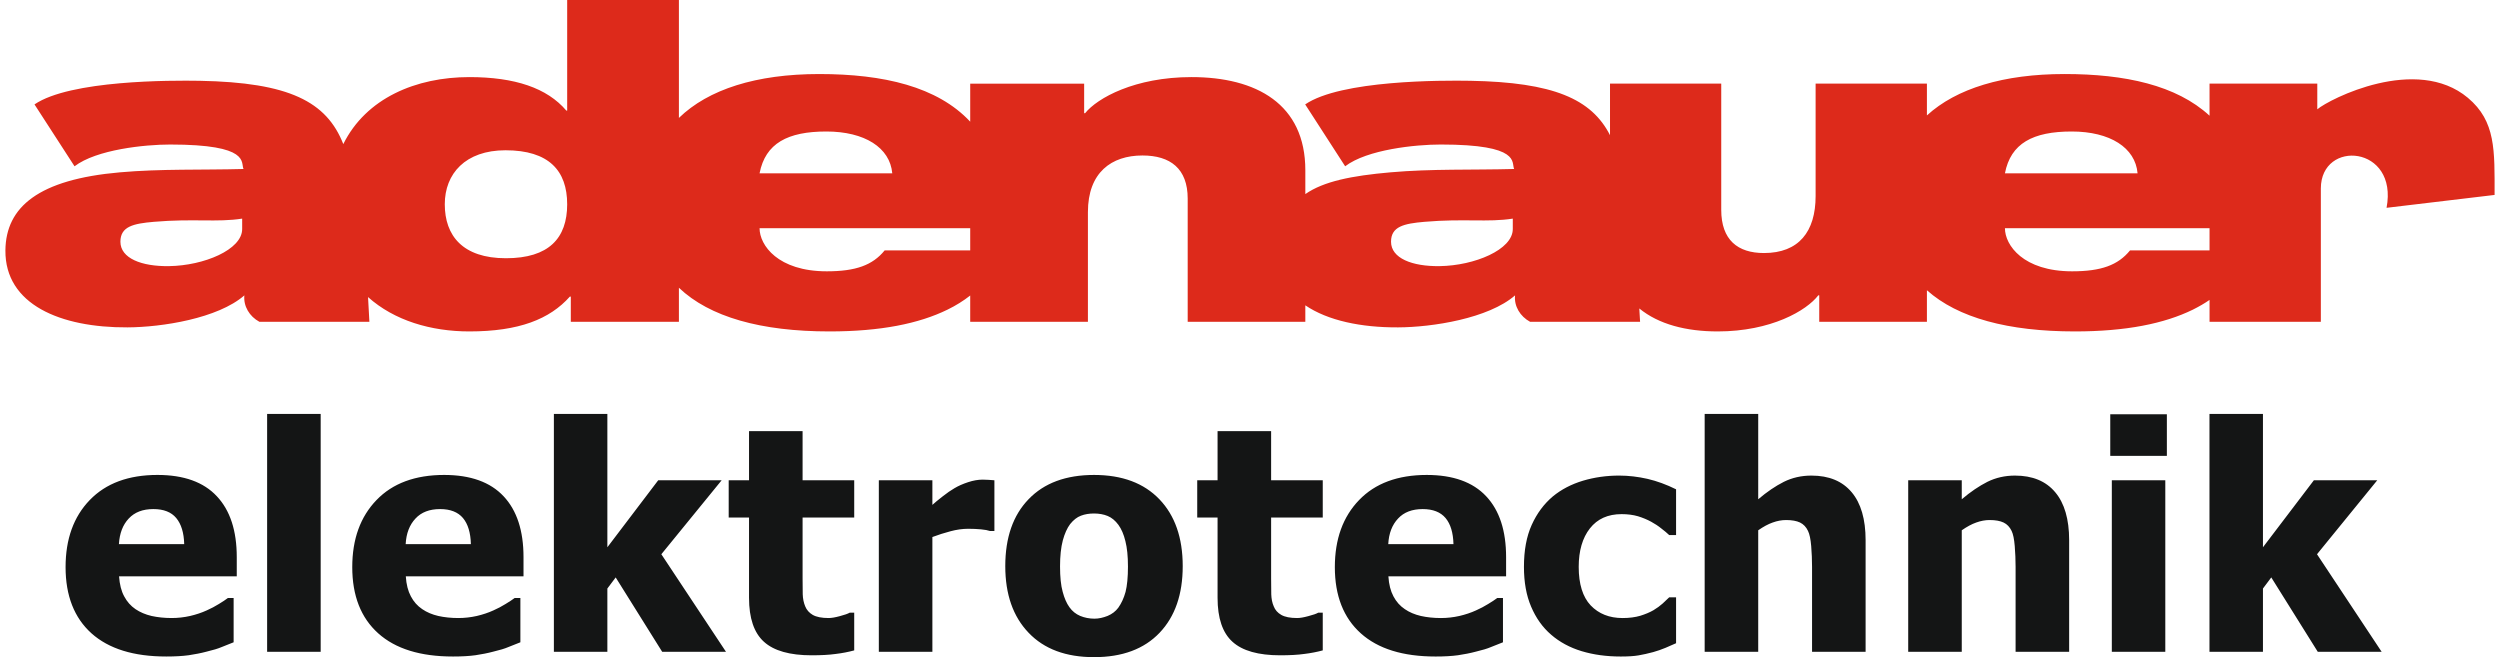
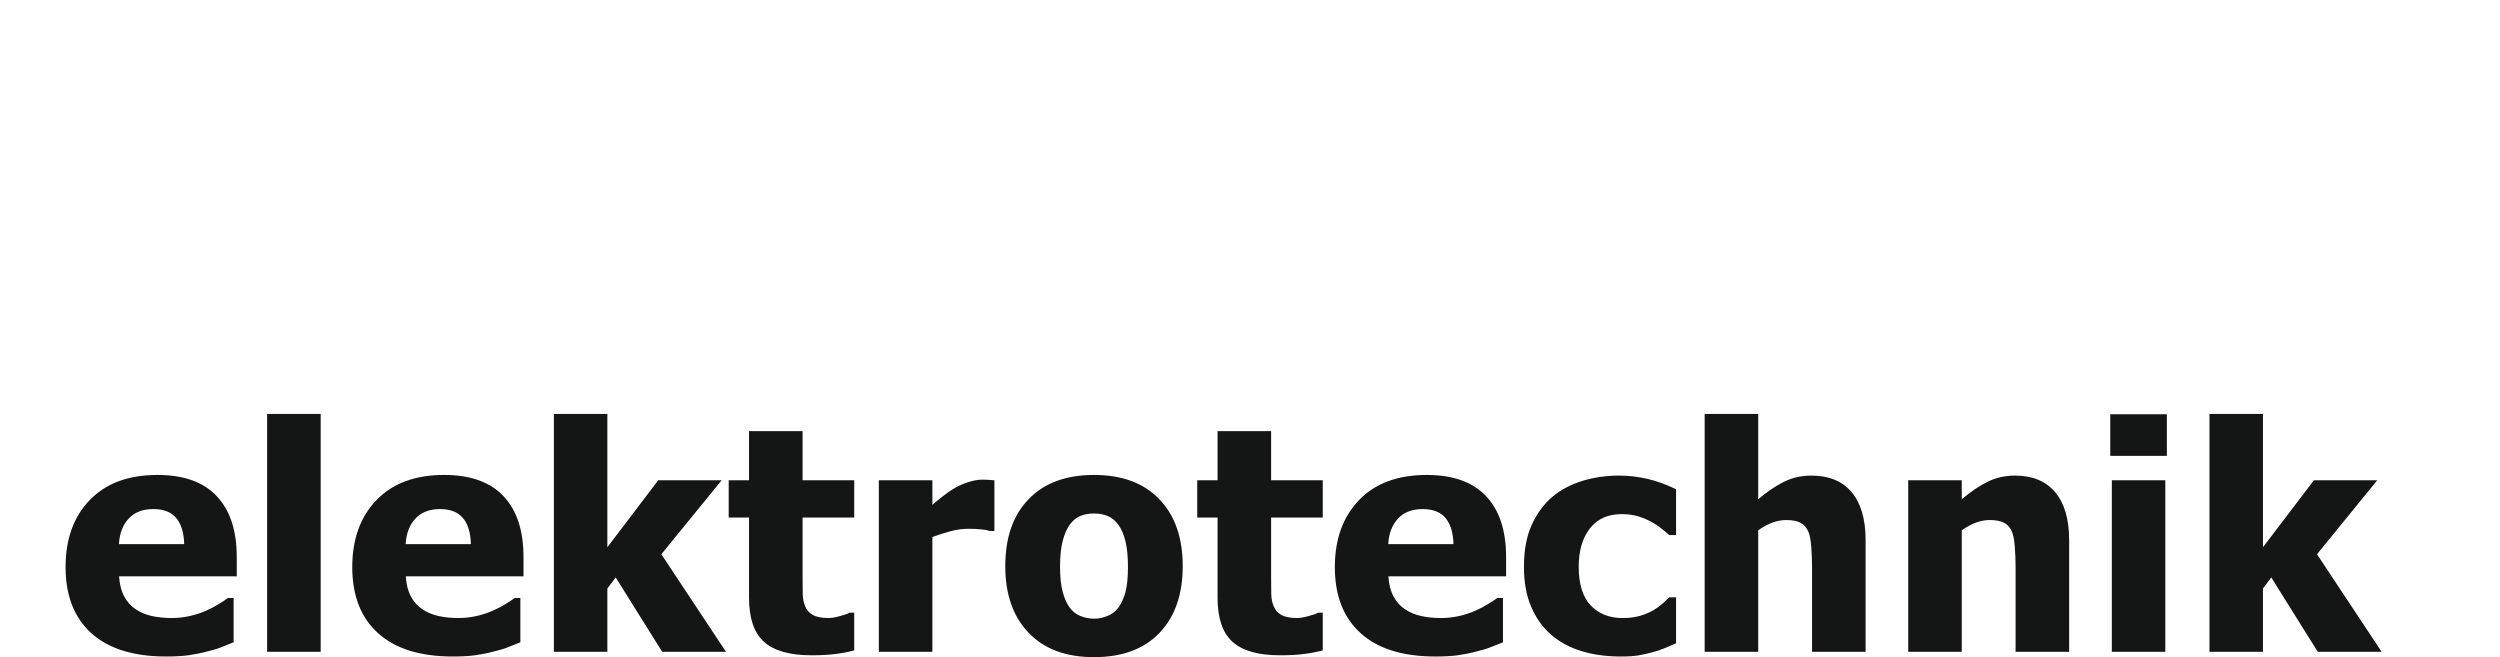
<svg xmlns="http://www.w3.org/2000/svg" xml:space="preserve" width="350px" height="92px" version="1.1" style="shape-rendering:geometricPrecision; text-rendering:geometricPrecision; image-rendering:optimizeQuality; fill-rule:evenodd; clip-rule:evenodd" viewBox="0 0 350 92.4">
  <defs>
    <style type="text/css">
   
    .fil1 {fill:#141515;fill-rule:nonzero}
    .fil0 {fill:#DD2A1B;fill-rule:nonzero}
   
  </style>
  </defs>
  <g id="Ebene_x0020_1">
    <g id="_2800088478336">
-       <path class="fil0" d="M281.15 24.37c0.81,-4.22 3.94,-5.88 9.39,-5.88 5.38,0 8.95,2.27 9.26,5.88l-18.65 0zm28.77 20.88l15.65 0 0 -18.76c0.02,-6.94 10.91,-6.05 9.24,2.73l15.19 -1.81c0,-6.26 0.19,-10.35 -3.76,-13.66 -7.23,-6.05 -19.44,0.16 -21.17,1.62l0 -3.61 -15.15 0 0 4.51c-4.67,-4.3 -11.9,-5.86 -20.38,-5.86 -8.59,0 -15.2,2.02 -19.36,5.82l0 -4.47 -15.65 0 0 15.8c0,5.02 -2.37,8.02 -7.26,8.02 -3.69,0 -6.01,-1.84 -6.01,-6.07l0 -17.75 -15.64 0 0 7.25c-2.6,-5.1 -7.97,-7.44 -19.64,-7.65 -4.03,-0.07 -18.21,-0.1 -23.22,3.32l5.62 8.7c3.09,-2.36 9.88,-3.06 13.45,-3.06 11.36,0 9.88,2.55 10.31,3.44 -5.79,0.16 -11.59,-0.04 -17.38,0.47 -5.46,0.48 -9.39,1.26 -11.98,3.06l0 -3.35c0,-9.31 -6.88,-13.1 -16.01,-13.1 -7.95,0 -13.24,2.94 -14.96,5.08l-0.13 0 0 -4.16 -16.02 0 0 5.35c-4.62,-4.94 -12.21,-6.7 -21.23,-6.7 -8.85,0 -15.59,2.15 -19.73,6.17l0 -16.58 -15.71 0 0 15.55 -0.12 0c-2.7,-3.18 -7.23,-4.71 -13.64,-4.71 -7.47,0 -14.51,2.94 -17.72,9.42 -2.35,-5.98 -7.61,-8.67 -20.2,-8.9 -4.02,-0.07 -18.2,-0.1 -23.22,3.32l5.63 8.7c3.09,-2.36 9.88,-3.06 13.45,-3.06 11.35,0 9.88,2.55 10.31,3.44 -5.8,0.16 -11.59,-0.04 -17.38,0.47 -11.4,1 -16.04,4.84 -16.1,10.97 -0.07,7.62 7.74,10.88 17.16,10.83 4.82,-0.02 12.72,-1.25 16.44,-4.5 -0.15,1.51 0.71,2.96 2.12,3.72l15.46 0 -0.19 -3.48c3.67,3.29 8.84,4.83 14.24,4.83 6.98,0 11.31,-1.72 14.14,-4.9l0.13 0 0 3.55 15.2 0 0 -4.79c4.33,4.12 11.54,6.14 21.17,6.14 7.2,0 12.58,-1.1 16.59,-3.06 1.19,-0.58 2.26,-1.25 3.2,-1.99l0 3.7 16.55 0 0 -15.43c0,-5.57 3.31,-7.96 7.67,-7.96 3.91,0 6.36,1.84 6.36,6.06l0 17.33 16.54 0 0 -2.32c3.16,2.15 7.86,3.13 13.05,3.1 4.81,-0.02 12.71,-1.25 16.44,-4.5 -0.16,1.51 0.71,2.96 2.12,3.72l15.46 0 -0.11 -1.88c2.72,2.23 6.59,3.23 11.02,3.23 7.51,0 12.52,-2.94 14.15,-5.08l0.13 0 0 3.73 15.14 0 0 -4.44c4.36,3.89 11.44,5.79 20.8,5.79 7.2,0 12.58,-1.1 16.59,-3.06 0.84,-0.42 1.63,-0.87 2.35,-1.37l0 3.08zm0 -13.16l0 3.12 -11.18 0c-1.69,2.08 -4.07,2.94 -8.14,2.94 -6.88,0 -9.45,-3.68 -9.45,-6.06l28.77 0zm-97.97 0.12c0,2.9 -5.38,5.14 -10.27,5.21 -3.88,0.06 -6.85,-1.11 -6.85,-3.43 0,-2.15 1.82,-2.55 4.7,-2.8 5.57,-0.48 8.92,0.1 12.42,-0.45l0 1.47zm-76.29 -0.12l0 3.12 -12.03 0c-1.69,2.08 -4.07,2.94 -8.13,2.94 -6.89,0 -9.46,-3.68 -9.46,-6.06l29.62 0zm-29.62 -7.72c0.82,-4.22 3.95,-5.88 9.39,-5.88 5.39,0 8.95,2.27 9.27,5.88l-18.66 0zm-27.05 4.35c0,4.77 -2.57,7.59 -8.61,7.59 -6.09,0 -8.6,-3.18 -8.6,-7.59 0,-4.29 2.89,-7.59 8.54,-7.59 6.1,0 8.67,2.87 8.67,7.59zm-45.7 3.49c0,2.9 -5.38,5.14 -10.28,5.21 -3.88,0.06 -6.84,-1.11 -6.84,-3.43 0,-2.15 1.82,-2.55 4.7,-2.8 5.57,-0.48 8.91,0.1 12.42,-0.45l0 1.47z" />
-       <path class="fil1" d="M22.6 92.31c-4.56,0 -8.06,-1.08 -10.5,-3.26 -2.42,-2.18 -3.64,-5.28 -3.64,-9.31 0,-3.94 1.13,-7.08 3.4,-9.43 2.27,-2.35 5.44,-3.53 9.52,-3.53 3.7,0 6.49,1 8.35,3 1.87,1.99 2.8,4.84 2.8,8.56l0 2.7 -16.55 0c0.08,1.13 0.31,2.06 0.72,2.81 0.4,0.76 0.93,1.35 1.59,1.8 0.65,0.44 1.41,0.76 2.26,0.96 0.87,0.19 1.81,0.29 2.83,0.29 0.88,0 1.74,-0.1 2.59,-0.29 0.85,-0.2 1.63,-0.46 2.33,-0.78 0.62,-0.28 1.19,-0.57 1.71,-0.9 0.53,-0.32 0.95,-0.6 1.28,-0.85l0.8 0 0 6.23c-0.61,0.24 -1.18,0.47 -1.68,0.67 -0.52,0.22 -1.21,0.43 -2.1,0.64 -0.82,0.22 -1.67,0.38 -2.53,0.51 -0.88,0.12 -1.93,0.18 -3.18,0.18zm2.54 -15.8c-0.04,-1.61 -0.42,-2.83 -1.12,-3.67 -0.7,-0.84 -1.77,-1.26 -3.22,-1.26 -1.48,0 -2.63,0.44 -3.46,1.33 -0.83,0.88 -1.29,2.08 -1.38,3.6l9.18 0zm19.19 15.14l-7.53 0 0 -33.45 7.53 0 0 33.45zm18.59 0.66c-4.57,0 -8.07,-1.08 -10.5,-3.26 -2.43,-2.18 -3.65,-5.28 -3.65,-9.31 0,-3.94 1.14,-7.08 3.41,-9.43 2.26,-2.35 5.44,-3.53 9.51,-3.53 3.7,0 6.49,1 8.36,3 1.87,1.99 2.8,4.84 2.8,8.56l0 2.7 -16.55 0c0.07,1.13 0.31,2.06 0.71,2.81 0.4,0.76 0.93,1.35 1.6,1.8 0.64,0.44 1.4,0.76 2.26,0.96 0.86,0.19 1.8,0.29 2.82,0.29 0.88,0 1.74,-0.1 2.59,-0.29 0.85,-0.2 1.63,-0.46 2.33,-0.78 0.62,-0.28 1.19,-0.57 1.71,-0.9 0.53,-0.32 0.96,-0.6 1.29,-0.85l0.8 0 0 6.23c-0.62,0.24 -1.18,0.47 -1.69,0.67 -0.51,0.22 -1.21,0.43 -2.1,0.64 -0.82,0.22 -1.66,0.38 -2.53,0.51 -0.87,0.12 -1.93,0.18 -3.17,0.18zm2.53 -15.8c-0.04,-1.61 -0.41,-2.83 -1.11,-3.67 -0.71,-0.84 -1.78,-1.26 -3.22,-1.26 -1.48,0 -2.64,0.44 -3.46,1.33 -0.83,0.88 -1.3,2.08 -1.38,3.6l9.17 0zm35.87 15.14l-8.97 0 -6.54 -10.46 -1.17 1.56 0 8.9 -7.52 0 0 -33.45 7.52 0 0 18.75 7.15 -9.42 8.92 0 -8.48 10.4 9.09 13.72zm12.05 0.49c-3.07,0 -5.31,-0.63 -6.71,-1.9 -1.4,-1.26 -2.1,-3.32 -2.1,-6.19l0 -11.28 -2.86 0 0 -5.24 2.86 0 0 -6.91 7.53 0 0 6.91 7.26 0 0 5.24 -7.26 0 0 8.57c0,0.85 0.01,1.59 0.02,2.22 0.02,0.63 0.14,1.2 0.35,1.7 0.2,0.5 0.56,0.91 1.06,1.2 0.51,0.29 1.26,0.44 2.23,0.44 0.41,0 0.93,-0.09 1.59,-0.27 0.65,-0.17 1.11,-0.33 1.37,-0.48l0.64 0 0 5.3c-0.81,0.22 -1.68,0.39 -2.6,0.5 -0.92,0.13 -2.05,0.19 -3.38,0.19zm25.69 -17.48l-0.63 0c-0.28,-0.1 -0.7,-0.18 -1.25,-0.23 -0.55,-0.05 -1.15,-0.08 -1.81,-0.08 -0.8,0 -1.63,0.12 -2.49,0.35 -0.87,0.23 -1.72,0.5 -2.54,0.81l0 16.14 -7.53 0 0 -24.12 7.53 0 0 3.46c0.35,-0.32 0.82,-0.71 1.44,-1.19 0.61,-0.48 1.17,-0.87 1.66,-1.15 0.55,-0.33 1.19,-0.61 1.92,-0.85 0.72,-0.24 1.41,-0.36 2.06,-0.36 0.24,0 0.51,0.01 0.81,0.03 0.3,0.01 0.58,0.03 0.83,0.06l0 7.13zm26.48 4.94c0,3.97 -1.08,7.09 -3.25,9.37 -2.18,2.29 -5.25,3.43 -9.22,3.43 -3.95,0 -7.02,-1.14 -9.2,-3.43 -2.19,-2.28 -3.28,-5.4 -3.28,-9.37 0,-4.01 1.09,-7.15 3.28,-9.41 2.18,-2.27 5.25,-3.41 9.2,-3.41 3.96,0 7.02,1.15 9.2,3.43 2.18,2.28 3.27,5.41 3.27,9.39zm-7.7 0.04c0,-1.42 -0.12,-2.61 -0.36,-3.55 -0.23,-0.96 -0.56,-1.71 -0.98,-2.29 -0.44,-0.6 -0.95,-1.02 -1.51,-1.25 -0.56,-0.23 -1.21,-0.35 -1.92,-0.35 -0.68,0 -1.3,0.1 -1.84,0.31 -0.55,0.2 -1.05,0.6 -1.52,1.18 -0.42,0.56 -0.77,1.33 -1.03,2.29 -0.26,0.98 -0.39,2.2 -0.39,3.66 0,1.48 0.12,2.67 0.37,3.57 0.24,0.91 0.56,1.63 0.95,2.17 0.4,0.56 0.9,0.96 1.51,1.22 0.6,0.25 1.28,0.39 2.01,0.39 0.6,0 1.22,-0.14 1.85,-0.39 0.62,-0.26 1.12,-0.64 1.5,-1.15 0.44,-0.62 0.78,-1.35 1.02,-2.22 0.22,-0.86 0.34,-2.06 0.34,-3.59zm21.41 12.5c-3.07,0 -5.31,-0.63 -6.71,-1.9 -1.4,-1.26 -2.1,-3.32 -2.1,-6.19l0 -11.28 -2.86 0 0 -5.24 2.86 0 0 -6.91 7.53 0 0 6.91 7.26 0 0 5.24 -7.26 0 0 8.57c0,0.85 0.01,1.59 0.02,2.22 0.02,0.63 0.13,1.2 0.35,1.7 0.19,0.5 0.55,0.91 1.06,1.2 0.51,0.29 1.25,0.44 2.23,0.44 0.4,0 0.93,-0.09 1.58,-0.27 0.66,-0.17 1.12,-0.33 1.38,-0.48l0.64 0 0 5.3c-0.81,0.22 -1.69,0.39 -2.6,0.5 -0.92,0.13 -2.05,0.19 -3.38,0.19zm21.83 0.17c-4.57,0 -8.07,-1.08 -10.5,-3.26 -2.43,-2.18 -3.65,-5.28 -3.65,-9.31 0,-3.94 1.14,-7.08 3.41,-9.43 2.26,-2.35 5.44,-3.53 9.51,-3.53 3.7,0 6.49,1 8.36,3 1.87,1.99 2.8,4.84 2.8,8.56l0 2.7 -16.55 0c0.07,1.13 0.31,2.06 0.71,2.81 0.4,0.76 0.93,1.35 1.6,1.8 0.64,0.44 1.4,0.76 2.26,0.96 0.86,0.19 1.8,0.29 2.82,0.29 0.88,0 1.74,-0.1 2.59,-0.29 0.85,-0.2 1.63,-0.46 2.33,-0.78 0.62,-0.28 1.19,-0.57 1.71,-0.9 0.53,-0.32 0.96,-0.6 1.29,-0.85l0.8 0 0 6.23c-0.62,0.24 -1.18,0.47 -1.69,0.67 -0.51,0.22 -1.21,0.43 -2.1,0.64 -0.82,0.22 -1.66,0.38 -2.53,0.51 -0.87,0.12 -1.93,0.18 -3.17,0.18zm2.53 -15.8c-0.04,-1.61 -0.41,-2.83 -1.11,-3.67 -0.71,-0.84 -1.78,-1.26 -3.22,-1.26 -1.48,0 -2.64,0.44 -3.46,1.33 -0.83,0.88 -1.3,2.08 -1.38,3.6l9.17 0zm23.5 15.8c-1.99,0 -3.81,-0.25 -5.47,-0.75 -1.65,-0.5 -3.09,-1.27 -4.3,-2.32 -1.21,-1.04 -2.14,-2.36 -2.81,-3.94 -0.68,-1.58 -1.01,-3.45 -1.01,-5.6 0,-2.31 0.36,-4.27 1.09,-5.89 0.73,-1.62 1.72,-2.95 2.96,-4 1.2,-0.99 2.62,-1.73 4.25,-2.22 1.62,-0.48 3.31,-0.72 5.08,-0.72 1.33,0 2.66,0.16 3.99,0.46 1.33,0.31 2.67,0.8 4.02,1.47l0 6.43 -0.97 0c-0.3,-0.28 -0.67,-0.6 -1.11,-0.93 -0.43,-0.35 -0.91,-0.66 -1.42,-0.94 -0.55,-0.3 -1.17,-0.56 -1.85,-0.77 -0.69,-0.2 -1.46,-0.3 -2.31,-0.3 -1.92,0 -3.4,0.66 -4.46,2.01 -1.04,1.33 -1.57,3.14 -1.57,5.4 0,2.42 0.56,4.23 1.68,5.42 1.13,1.18 2.62,1.78 4.49,1.78 0.94,0 1.77,-0.11 2.49,-0.32 0.71,-0.22 1.33,-0.48 1.85,-0.78 0.5,-0.3 0.92,-0.61 1.28,-0.93 0.36,-0.33 0.67,-0.62 0.93,-0.88l0.97 0 0 6.45c-0.44,0.19 -0.93,0.41 -1.49,0.65 -0.58,0.24 -1.15,0.44 -1.73,0.6 -0.74,0.2 -1.42,0.35 -2.06,0.46 -0.64,0.11 -1.47,0.16 -2.52,0.16zm34.45 -0.66l-7.53 0 0 -11.95c0,-0.98 -0.04,-1.95 -0.12,-2.92 -0.08,-0.97 -0.23,-1.68 -0.45,-2.13 -0.25,-0.54 -0.63,-0.94 -1.12,-1.18 -0.49,-0.23 -1.14,-0.35 -1.96,-0.35 -0.63,0 -1.25,0.12 -1.89,0.35 -0.63,0.22 -1.31,0.59 -2.03,1.09l0 17.09 -7.53 0 0 -33.45 7.53 0 0 12c1.23,-1.05 2.43,-1.86 3.6,-2.45 1.17,-0.58 2.46,-0.88 3.88,-0.88 2.47,0 4.35,0.78 5.66,2.34 1.3,1.54 1.96,3.8 1.96,6.74l0 15.7zm28.62 0l-7.53 0 0 -11.95c0,-0.98 -0.04,-1.95 -0.12,-2.92 -0.08,-0.97 -0.22,-1.68 -0.44,-2.13 -0.26,-0.54 -0.63,-0.94 -1.13,-1.18 -0.49,-0.23 -1.14,-0.35 -1.96,-0.35 -0.63,0 -1.25,0.12 -1.89,0.35 -0.63,0.22 -1.31,0.59 -2.03,1.09l0 17.09 -7.53 0 0 -24.12 7.53 0 0 2.67c1.23,-1.05 2.44,-1.86 3.6,-2.45 1.17,-0.58 2.47,-0.88 3.88,-0.88 2.47,0 4.35,0.78 5.66,2.34 1.3,1.54 1.96,3.8 1.96,6.74l0 15.7zm13.52 0l-7.52 0 0 -24.12 7.52 0 0 24.12zm0.22 -27.55l-7.96 0 0 -5.85 7.96 0 0 5.85zm30.2 27.55l-8.98 0 -6.54 -10.46 -1.17 1.56 0 8.9 -7.52 0 0 -33.45 7.52 0 0 18.75 7.16 -9.42 8.91 0 -8.47 10.4 9.09 13.72z" />
+       <path class="fil1" d="M22.6 92.31c-4.56,0 -8.06,-1.08 -10.5,-3.26 -2.42,-2.18 -3.64,-5.28 -3.64,-9.31 0,-3.94 1.13,-7.08 3.4,-9.43 2.27,-2.35 5.44,-3.53 9.52,-3.53 3.7,0 6.49,1 8.35,3 1.87,1.99 2.8,4.84 2.8,8.56l0 2.7 -16.55 0c0.08,1.13 0.31,2.06 0.72,2.81 0.4,0.76 0.93,1.35 1.59,1.8 0.65,0.44 1.41,0.76 2.26,0.96 0.87,0.19 1.81,0.29 2.83,0.29 0.88,0 1.74,-0.1 2.59,-0.29 0.85,-0.2 1.63,-0.46 2.33,-0.78 0.62,-0.28 1.19,-0.57 1.71,-0.9 0.53,-0.32 0.95,-0.6 1.28,-0.85l0.8 0 0 6.23c-0.61,0.24 -1.18,0.47 -1.68,0.67 -0.52,0.22 -1.21,0.43 -2.1,0.64 -0.82,0.22 -1.67,0.38 -2.53,0.51 -0.88,0.12 -1.93,0.18 -3.18,0.18zm2.54 -15.8c-0.04,-1.61 -0.42,-2.83 -1.12,-3.67 -0.7,-0.84 -1.77,-1.26 -3.22,-1.26 -1.48,0 -2.63,0.44 -3.46,1.33 -0.83,0.88 -1.29,2.08 -1.38,3.6zm19.19 15.14l-7.53 0 0 -33.45 7.53 0 0 33.45zm18.59 0.66c-4.57,0 -8.07,-1.08 -10.5,-3.26 -2.43,-2.18 -3.65,-5.28 -3.65,-9.31 0,-3.94 1.14,-7.08 3.41,-9.43 2.26,-2.35 5.44,-3.53 9.51,-3.53 3.7,0 6.49,1 8.36,3 1.87,1.99 2.8,4.84 2.8,8.56l0 2.7 -16.55 0c0.07,1.13 0.31,2.06 0.71,2.81 0.4,0.76 0.93,1.35 1.6,1.8 0.64,0.44 1.4,0.76 2.26,0.96 0.86,0.19 1.8,0.29 2.82,0.29 0.88,0 1.74,-0.1 2.59,-0.29 0.85,-0.2 1.63,-0.46 2.33,-0.78 0.62,-0.28 1.19,-0.57 1.71,-0.9 0.53,-0.32 0.96,-0.6 1.29,-0.85l0.8 0 0 6.23c-0.62,0.24 -1.18,0.47 -1.69,0.67 -0.51,0.22 -1.21,0.43 -2.1,0.64 -0.82,0.22 -1.66,0.38 -2.53,0.51 -0.87,0.12 -1.93,0.18 -3.17,0.18zm2.53 -15.8c-0.04,-1.61 -0.41,-2.83 -1.11,-3.67 -0.71,-0.84 -1.78,-1.26 -3.22,-1.26 -1.48,0 -2.64,0.44 -3.46,1.33 -0.83,0.88 -1.3,2.08 -1.38,3.6l9.17 0zm35.87 15.14l-8.97 0 -6.54 -10.46 -1.17 1.56 0 8.9 -7.52 0 0 -33.45 7.52 0 0 18.75 7.15 -9.42 8.92 0 -8.48 10.4 9.09 13.72zm12.05 0.49c-3.07,0 -5.31,-0.63 -6.71,-1.9 -1.4,-1.26 -2.1,-3.32 -2.1,-6.19l0 -11.28 -2.86 0 0 -5.24 2.86 0 0 -6.91 7.53 0 0 6.91 7.26 0 0 5.24 -7.26 0 0 8.57c0,0.85 0.01,1.59 0.02,2.22 0.02,0.63 0.14,1.2 0.35,1.7 0.2,0.5 0.56,0.91 1.06,1.2 0.51,0.29 1.26,0.44 2.23,0.44 0.41,0 0.93,-0.09 1.59,-0.27 0.65,-0.17 1.11,-0.33 1.37,-0.48l0.64 0 0 5.3c-0.81,0.22 -1.68,0.39 -2.6,0.5 -0.92,0.13 -2.05,0.19 -3.38,0.19zm25.69 -17.48l-0.63 0c-0.28,-0.1 -0.7,-0.18 -1.25,-0.23 -0.55,-0.05 -1.15,-0.08 -1.81,-0.08 -0.8,0 -1.63,0.12 -2.49,0.35 -0.87,0.23 -1.72,0.5 -2.54,0.81l0 16.14 -7.53 0 0 -24.12 7.53 0 0 3.46c0.35,-0.32 0.82,-0.71 1.44,-1.19 0.61,-0.48 1.17,-0.87 1.66,-1.15 0.55,-0.33 1.19,-0.61 1.92,-0.85 0.72,-0.24 1.41,-0.36 2.06,-0.36 0.24,0 0.51,0.01 0.81,0.03 0.3,0.01 0.58,0.03 0.83,0.06l0 7.13zm26.48 4.94c0,3.97 -1.08,7.09 -3.25,9.37 -2.18,2.29 -5.25,3.43 -9.22,3.43 -3.95,0 -7.02,-1.14 -9.2,-3.43 -2.19,-2.28 -3.28,-5.4 -3.28,-9.37 0,-4.01 1.09,-7.15 3.28,-9.41 2.18,-2.27 5.25,-3.41 9.2,-3.41 3.96,0 7.02,1.15 9.2,3.43 2.18,2.28 3.27,5.41 3.27,9.39zm-7.7 0.04c0,-1.42 -0.12,-2.61 -0.36,-3.55 -0.23,-0.96 -0.56,-1.71 -0.98,-2.29 -0.44,-0.6 -0.95,-1.02 -1.51,-1.25 -0.56,-0.23 -1.21,-0.35 -1.92,-0.35 -0.68,0 -1.3,0.1 -1.84,0.31 -0.55,0.2 -1.05,0.6 -1.52,1.18 -0.42,0.56 -0.77,1.33 -1.03,2.29 -0.26,0.98 -0.39,2.2 -0.39,3.66 0,1.48 0.12,2.67 0.37,3.57 0.24,0.91 0.56,1.63 0.95,2.17 0.4,0.56 0.9,0.96 1.51,1.22 0.6,0.25 1.28,0.39 2.01,0.39 0.6,0 1.22,-0.14 1.85,-0.39 0.62,-0.26 1.12,-0.64 1.5,-1.15 0.44,-0.62 0.78,-1.35 1.02,-2.22 0.22,-0.86 0.34,-2.06 0.34,-3.59zm21.41 12.5c-3.07,0 -5.31,-0.63 -6.71,-1.9 -1.4,-1.26 -2.1,-3.32 -2.1,-6.19l0 -11.28 -2.86 0 0 -5.24 2.86 0 0 -6.91 7.53 0 0 6.91 7.26 0 0 5.24 -7.26 0 0 8.57c0,0.85 0.01,1.59 0.02,2.22 0.02,0.63 0.13,1.2 0.35,1.7 0.19,0.5 0.55,0.91 1.06,1.2 0.51,0.29 1.25,0.44 2.23,0.44 0.4,0 0.93,-0.09 1.58,-0.27 0.66,-0.17 1.12,-0.33 1.38,-0.48l0.64 0 0 5.3c-0.81,0.22 -1.69,0.39 -2.6,0.5 -0.92,0.13 -2.05,0.19 -3.38,0.19zm21.83 0.17c-4.57,0 -8.07,-1.08 -10.5,-3.26 -2.43,-2.18 -3.65,-5.28 -3.65,-9.31 0,-3.94 1.14,-7.08 3.41,-9.43 2.26,-2.35 5.44,-3.53 9.51,-3.53 3.7,0 6.49,1 8.36,3 1.87,1.99 2.8,4.84 2.8,8.56l0 2.7 -16.55 0c0.07,1.13 0.31,2.06 0.71,2.81 0.4,0.76 0.93,1.35 1.6,1.8 0.64,0.44 1.4,0.76 2.26,0.96 0.86,0.19 1.8,0.29 2.82,0.29 0.88,0 1.74,-0.1 2.59,-0.29 0.85,-0.2 1.63,-0.46 2.33,-0.78 0.62,-0.28 1.19,-0.57 1.71,-0.9 0.53,-0.32 0.96,-0.6 1.29,-0.85l0.8 0 0 6.23c-0.62,0.24 -1.18,0.47 -1.69,0.67 -0.51,0.22 -1.21,0.43 -2.1,0.64 -0.82,0.22 -1.66,0.38 -2.53,0.51 -0.87,0.12 -1.93,0.18 -3.17,0.18zm2.53 -15.8c-0.04,-1.61 -0.41,-2.83 -1.11,-3.67 -0.71,-0.84 -1.78,-1.26 -3.22,-1.26 -1.48,0 -2.64,0.44 -3.46,1.33 -0.83,0.88 -1.3,2.08 -1.38,3.6l9.17 0zm23.5 15.8c-1.99,0 -3.81,-0.25 -5.47,-0.75 -1.65,-0.5 -3.09,-1.27 -4.3,-2.32 -1.21,-1.04 -2.14,-2.36 -2.81,-3.94 -0.68,-1.58 -1.01,-3.45 -1.01,-5.6 0,-2.31 0.36,-4.27 1.09,-5.89 0.73,-1.62 1.72,-2.95 2.96,-4 1.2,-0.99 2.62,-1.73 4.25,-2.22 1.62,-0.48 3.31,-0.72 5.08,-0.72 1.33,0 2.66,0.16 3.99,0.46 1.33,0.31 2.67,0.8 4.02,1.47l0 6.43 -0.97 0c-0.3,-0.28 -0.67,-0.6 -1.11,-0.93 -0.43,-0.35 -0.91,-0.66 -1.42,-0.94 -0.55,-0.3 -1.17,-0.56 -1.85,-0.77 -0.69,-0.2 -1.46,-0.3 -2.31,-0.3 -1.92,0 -3.4,0.66 -4.46,2.01 -1.04,1.33 -1.57,3.14 -1.57,5.4 0,2.42 0.56,4.23 1.68,5.42 1.13,1.18 2.62,1.78 4.49,1.78 0.94,0 1.77,-0.11 2.49,-0.32 0.71,-0.22 1.33,-0.48 1.85,-0.78 0.5,-0.3 0.92,-0.61 1.28,-0.93 0.36,-0.33 0.67,-0.62 0.93,-0.88l0.97 0 0 6.45c-0.44,0.19 -0.93,0.41 -1.49,0.65 -0.58,0.24 -1.15,0.44 -1.73,0.6 -0.74,0.2 -1.42,0.35 -2.06,0.46 -0.64,0.11 -1.47,0.16 -2.52,0.16zm34.45 -0.66l-7.53 0 0 -11.95c0,-0.98 -0.04,-1.95 -0.12,-2.92 -0.08,-0.97 -0.23,-1.68 -0.45,-2.13 -0.25,-0.54 -0.63,-0.94 -1.12,-1.18 -0.49,-0.23 -1.14,-0.35 -1.96,-0.35 -0.63,0 -1.25,0.12 -1.89,0.35 -0.63,0.22 -1.31,0.59 -2.03,1.09l0 17.09 -7.53 0 0 -33.45 7.53 0 0 12c1.23,-1.05 2.43,-1.86 3.6,-2.45 1.17,-0.58 2.46,-0.88 3.88,-0.88 2.47,0 4.35,0.78 5.66,2.34 1.3,1.54 1.96,3.8 1.96,6.74l0 15.7zm28.62 0l-7.53 0 0 -11.95c0,-0.98 -0.04,-1.95 -0.12,-2.92 -0.08,-0.97 -0.22,-1.68 -0.44,-2.13 -0.26,-0.54 -0.63,-0.94 -1.13,-1.18 -0.49,-0.23 -1.14,-0.35 -1.96,-0.35 -0.63,0 -1.25,0.12 -1.89,0.35 -0.63,0.22 -1.31,0.59 -2.03,1.09l0 17.09 -7.53 0 0 -24.12 7.53 0 0 2.67c1.23,-1.05 2.44,-1.86 3.6,-2.45 1.17,-0.58 2.47,-0.88 3.88,-0.88 2.47,0 4.35,0.78 5.66,2.34 1.3,1.54 1.96,3.8 1.96,6.74l0 15.7zm13.52 0l-7.52 0 0 -24.12 7.52 0 0 24.12zm0.22 -27.55l-7.96 0 0 -5.85 7.96 0 0 5.85zm30.2 27.55l-8.98 0 -6.54 -10.46 -1.17 1.56 0 8.9 -7.52 0 0 -33.45 7.52 0 0 18.75 7.16 -9.42 8.91 0 -8.47 10.4 9.09 13.72z" />
    </g>
  </g>
</svg>